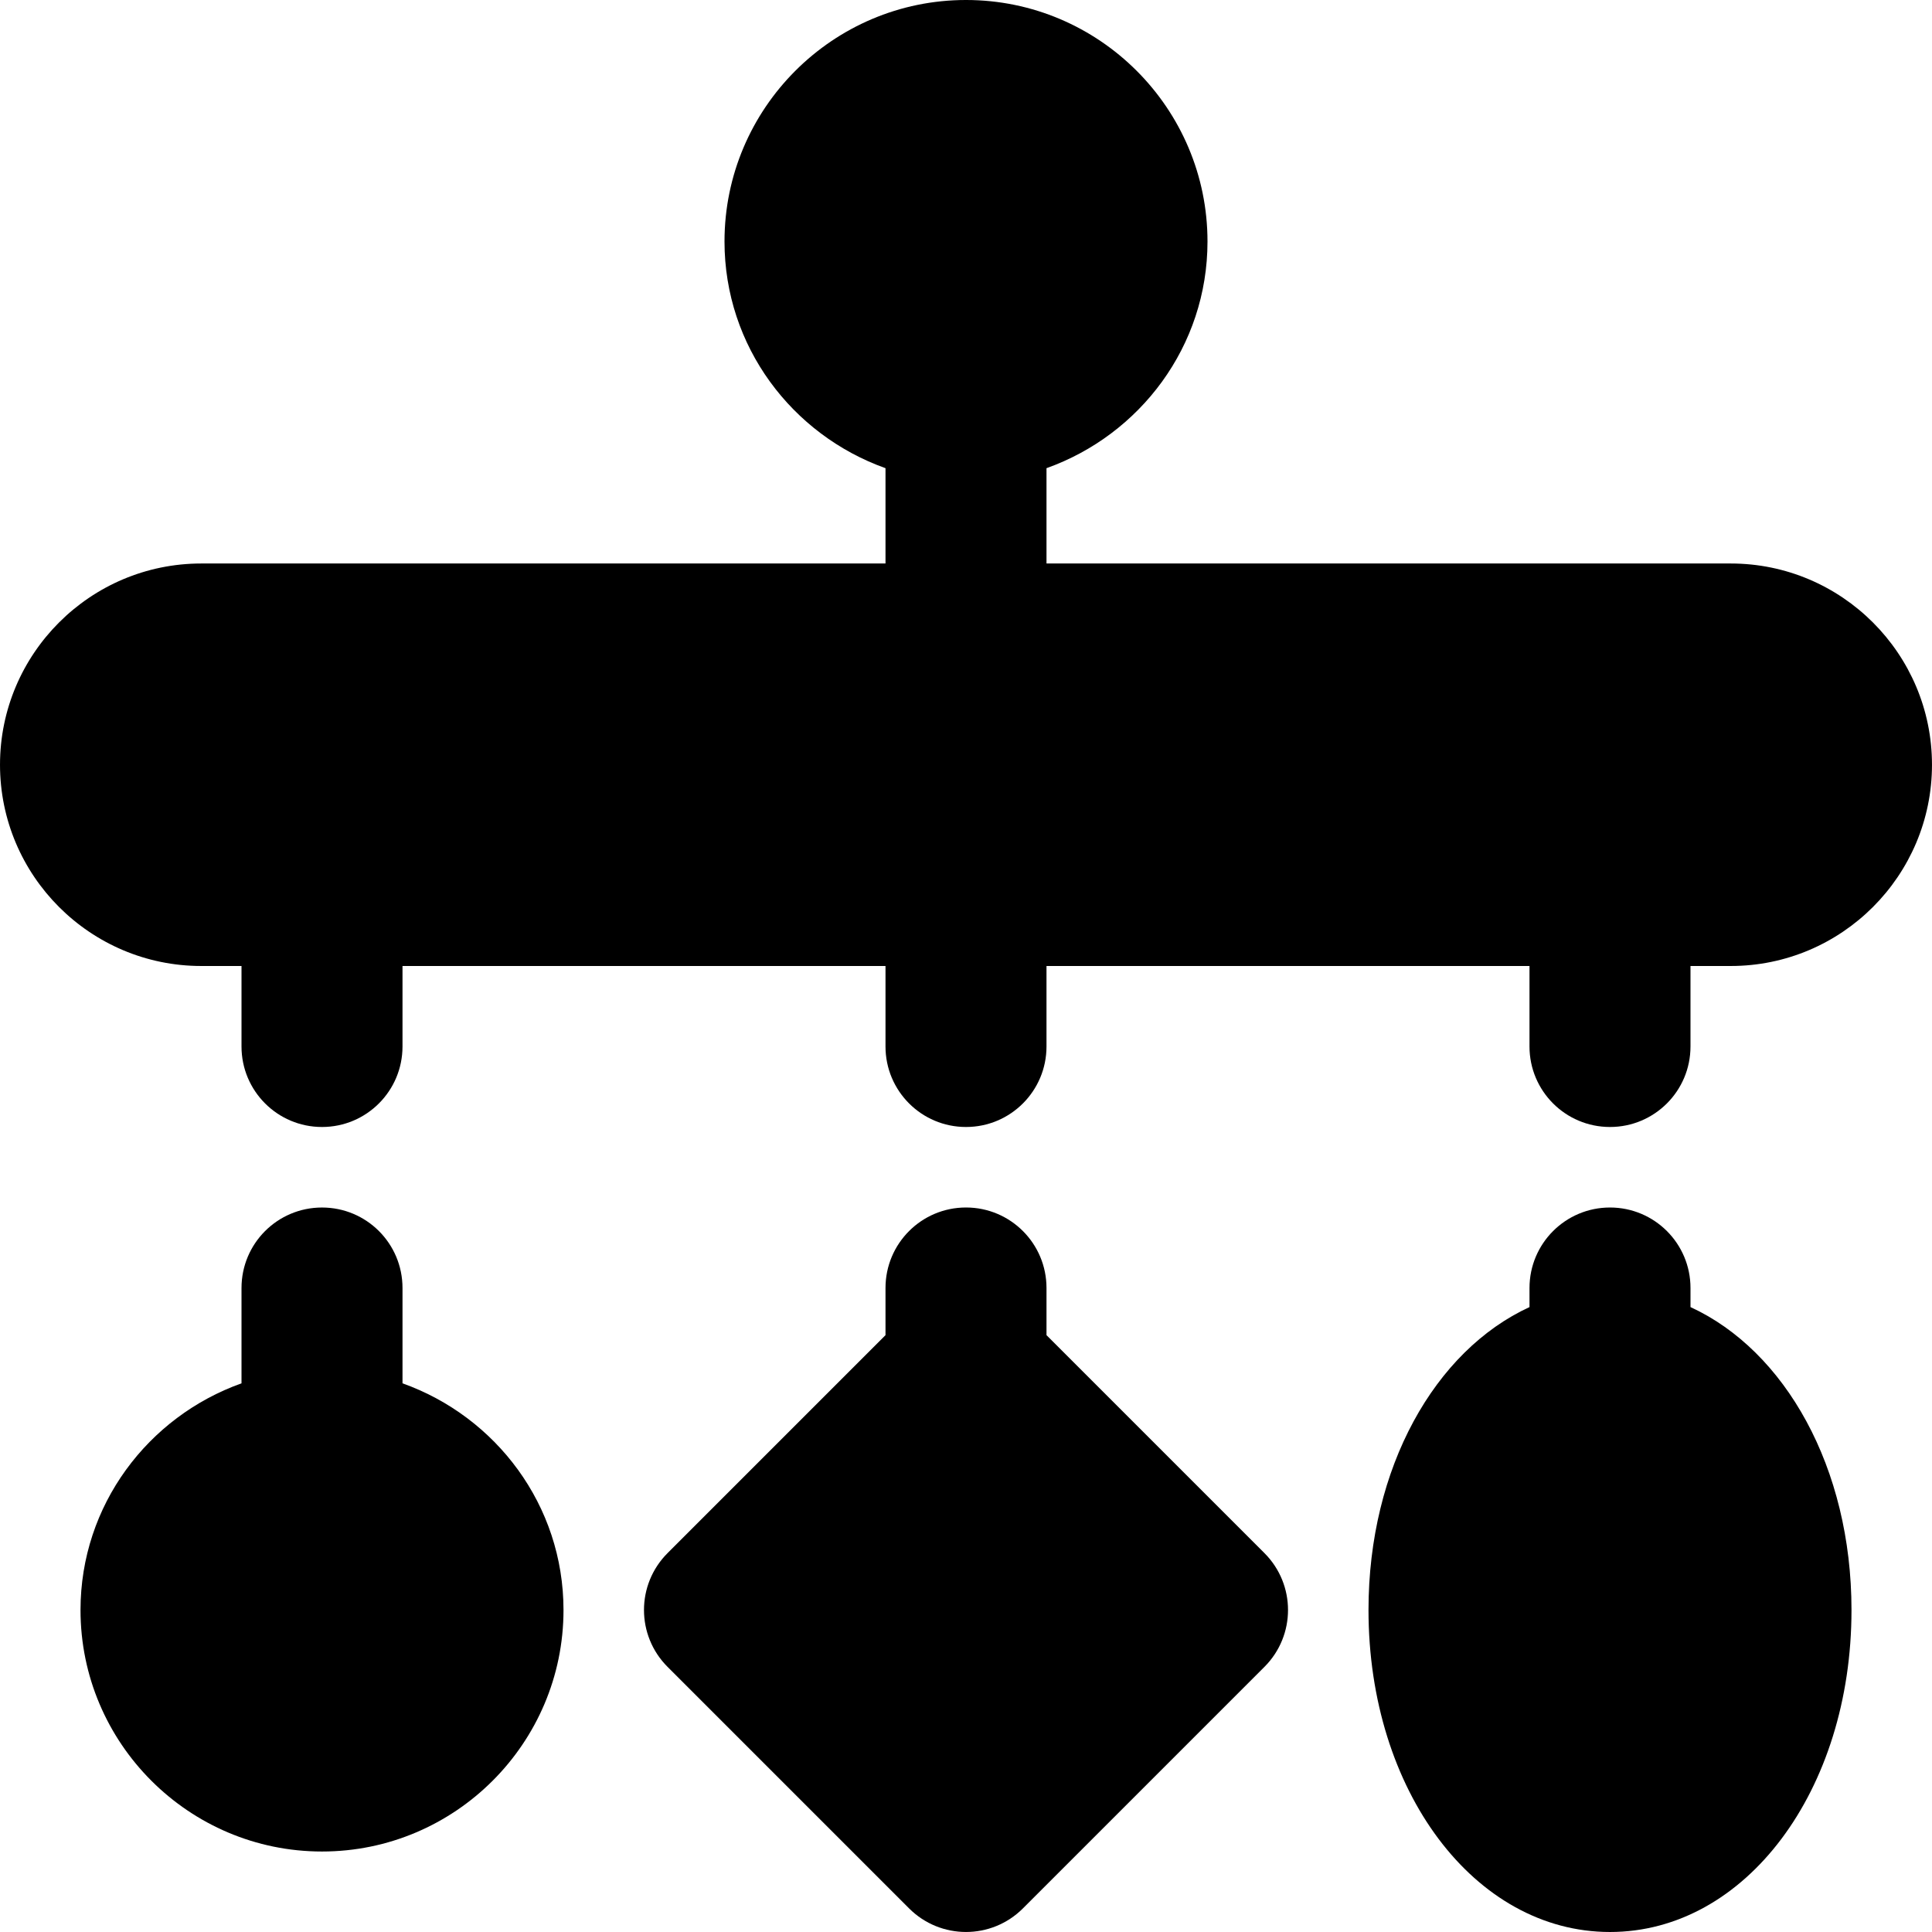
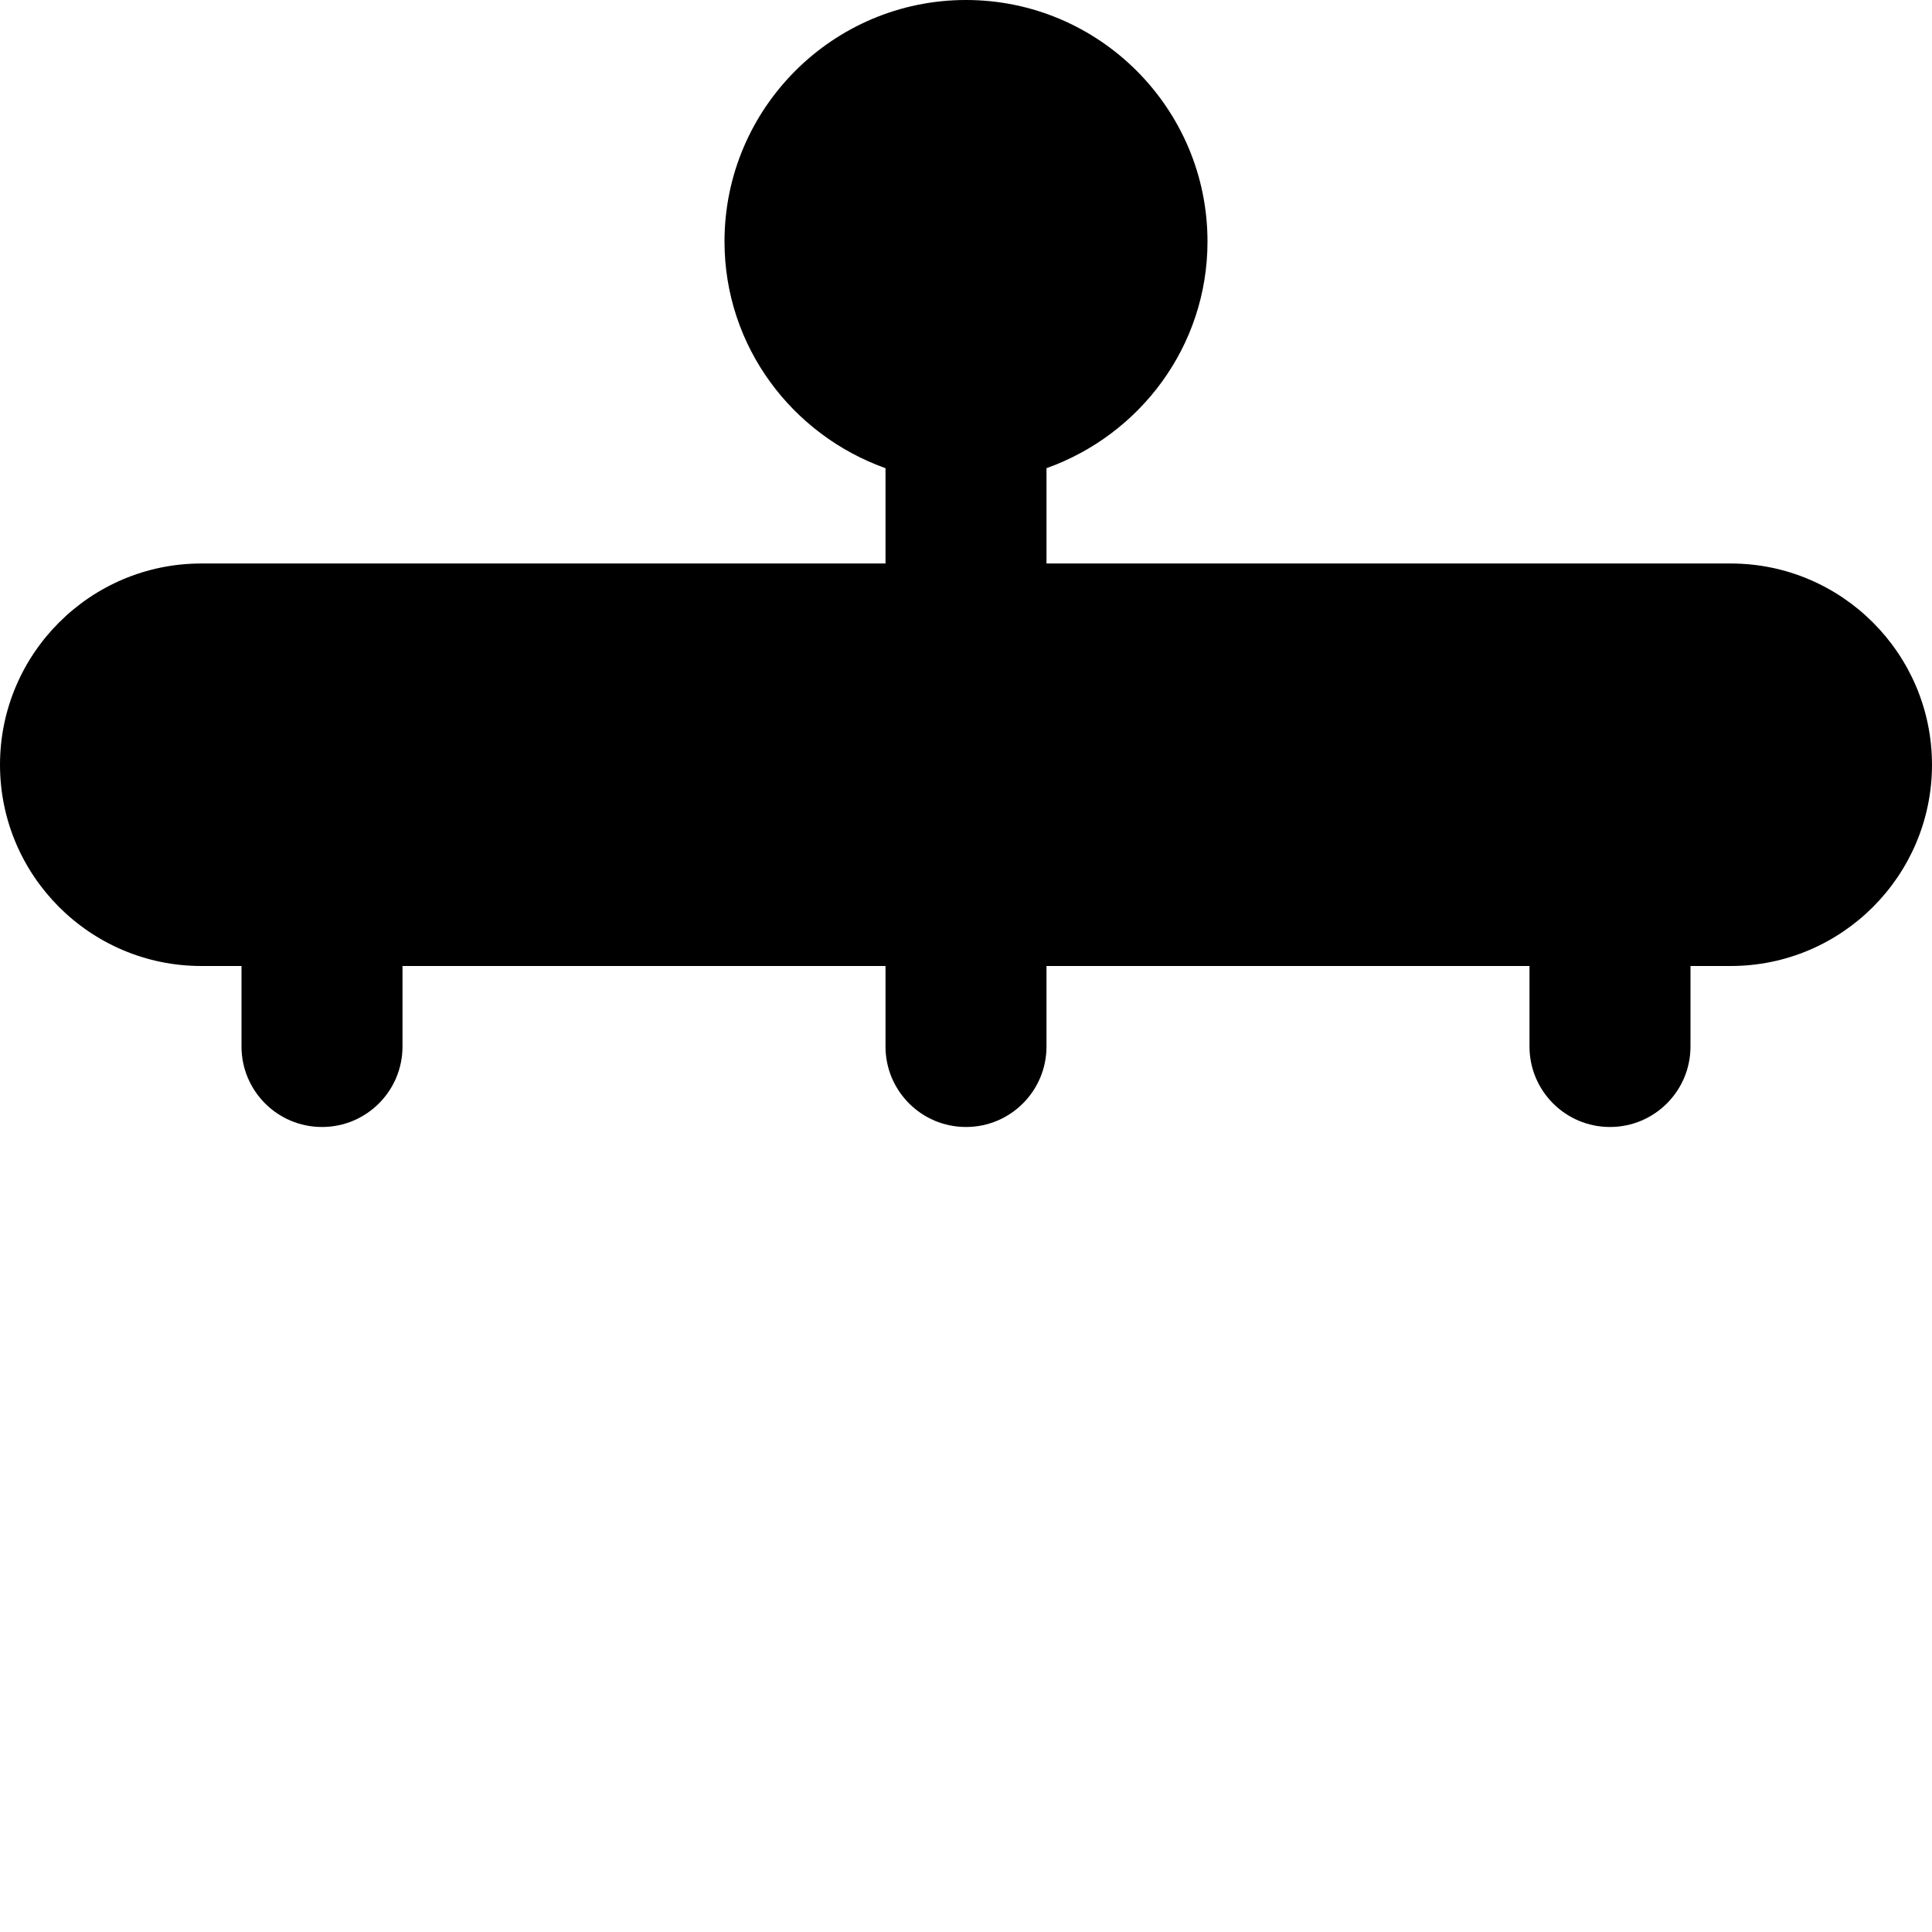
<svg xmlns="http://www.w3.org/2000/svg" fill="#000000" height="800px" width="800px" version="1.1" id="Layer_1" viewBox="0 0 512.004 512.004" xml:space="preserve">
  <g>
    <g>
      <g>
-         <path d="M106.669,366.598V341.34c0-11.797-9.536-21.333-21.333-21.333c-11.797,0-21.333,9.536-21.333,21.333v25.259     c-24.768,8.832-42.667,32.299-42.667,60.075c0,35.285,28.715,64,64,64s64-28.715,64-64     C149.335,398.897,131.437,375.43,106.669,366.598z" />
        <path d="M458.669,149.333H277.335v-25.259c24.768-8.832,42.667-32.299,42.667-60.075c0-35.285-28.715-64-64-64s-64,28.715-64,64     c0,27.776,17.899,51.243,42.667,60.075v25.259H53.335c-29.419,0-53.333,23.936-53.333,53.333S23.917,256,53.335,256h10.667     v21.333c0,11.776,9.536,21.333,21.333,21.333c11.797,0,21.333-9.557,21.333-21.333V256h128v21.333     c0,11.776,9.536,21.333,21.333,21.333s21.333-9.557,21.333-21.333V256h128v21.333c0,11.776,9.536,21.333,21.333,21.333     s21.333-9.557,21.333-21.333V256h10.667c29.419,0,53.333-23.936,53.333-53.333S488.087,149.333,458.669,149.333z" />
-         <path d="M277.335,353.835v-12.501c0-11.776-9.536-21.333-21.333-21.333s-21.333,9.557-21.333,21.333v12.501l-57.749,57.749     c-8.341,8.341-8.341,21.824,0,30.165l64,64c4.16,4.16,9.621,6.251,15.083,6.251s10.923-2.091,15.083-6.251l64-64     c8.341-8.341,8.341-21.824,0-30.165L277.335,353.835z" />
-         <path d="M448.002,346.394v-5.056c0-11.776-9.536-21.333-21.333-21.333s-21.333,9.557-21.333,21.333v5.056     c-25.045,11.52-42.667,42.496-42.667,80.277c0,47.851,28.096,85.333,64,85.333s64-37.483,64-85.333     C490.669,388.89,473.047,357.914,448.002,346.394z" />
      </g>
    </g>
  </g>
</svg>